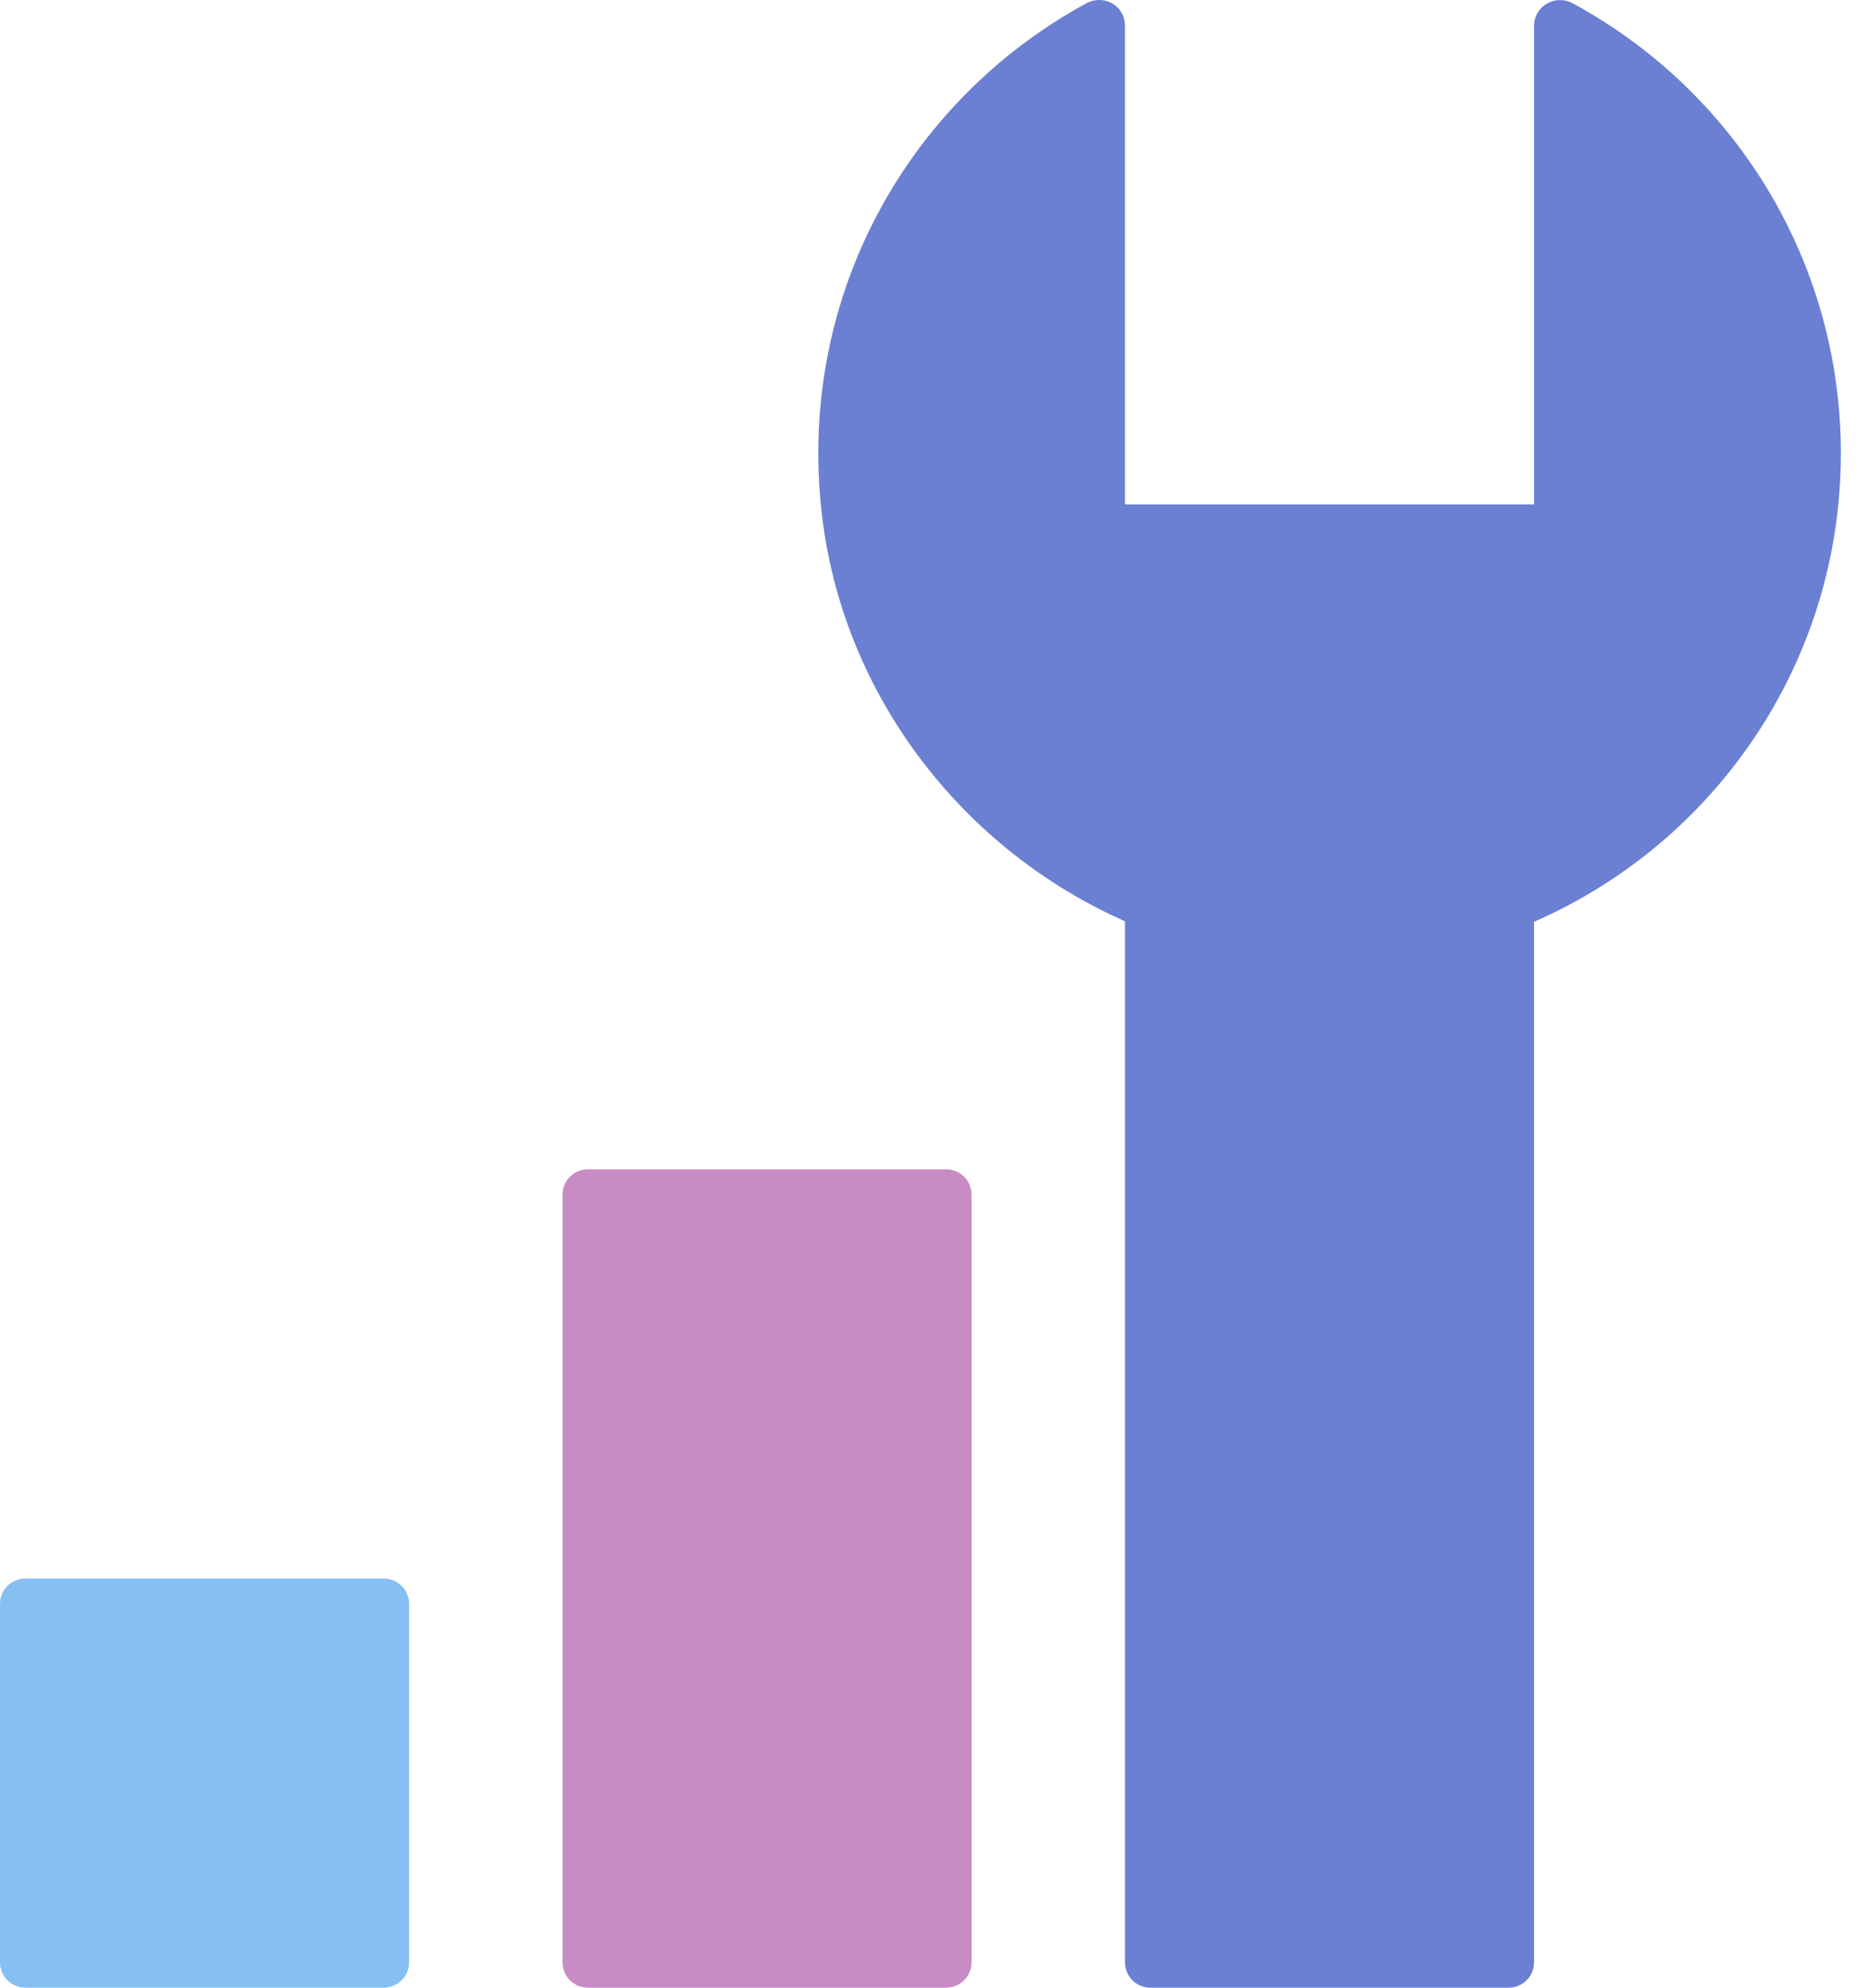
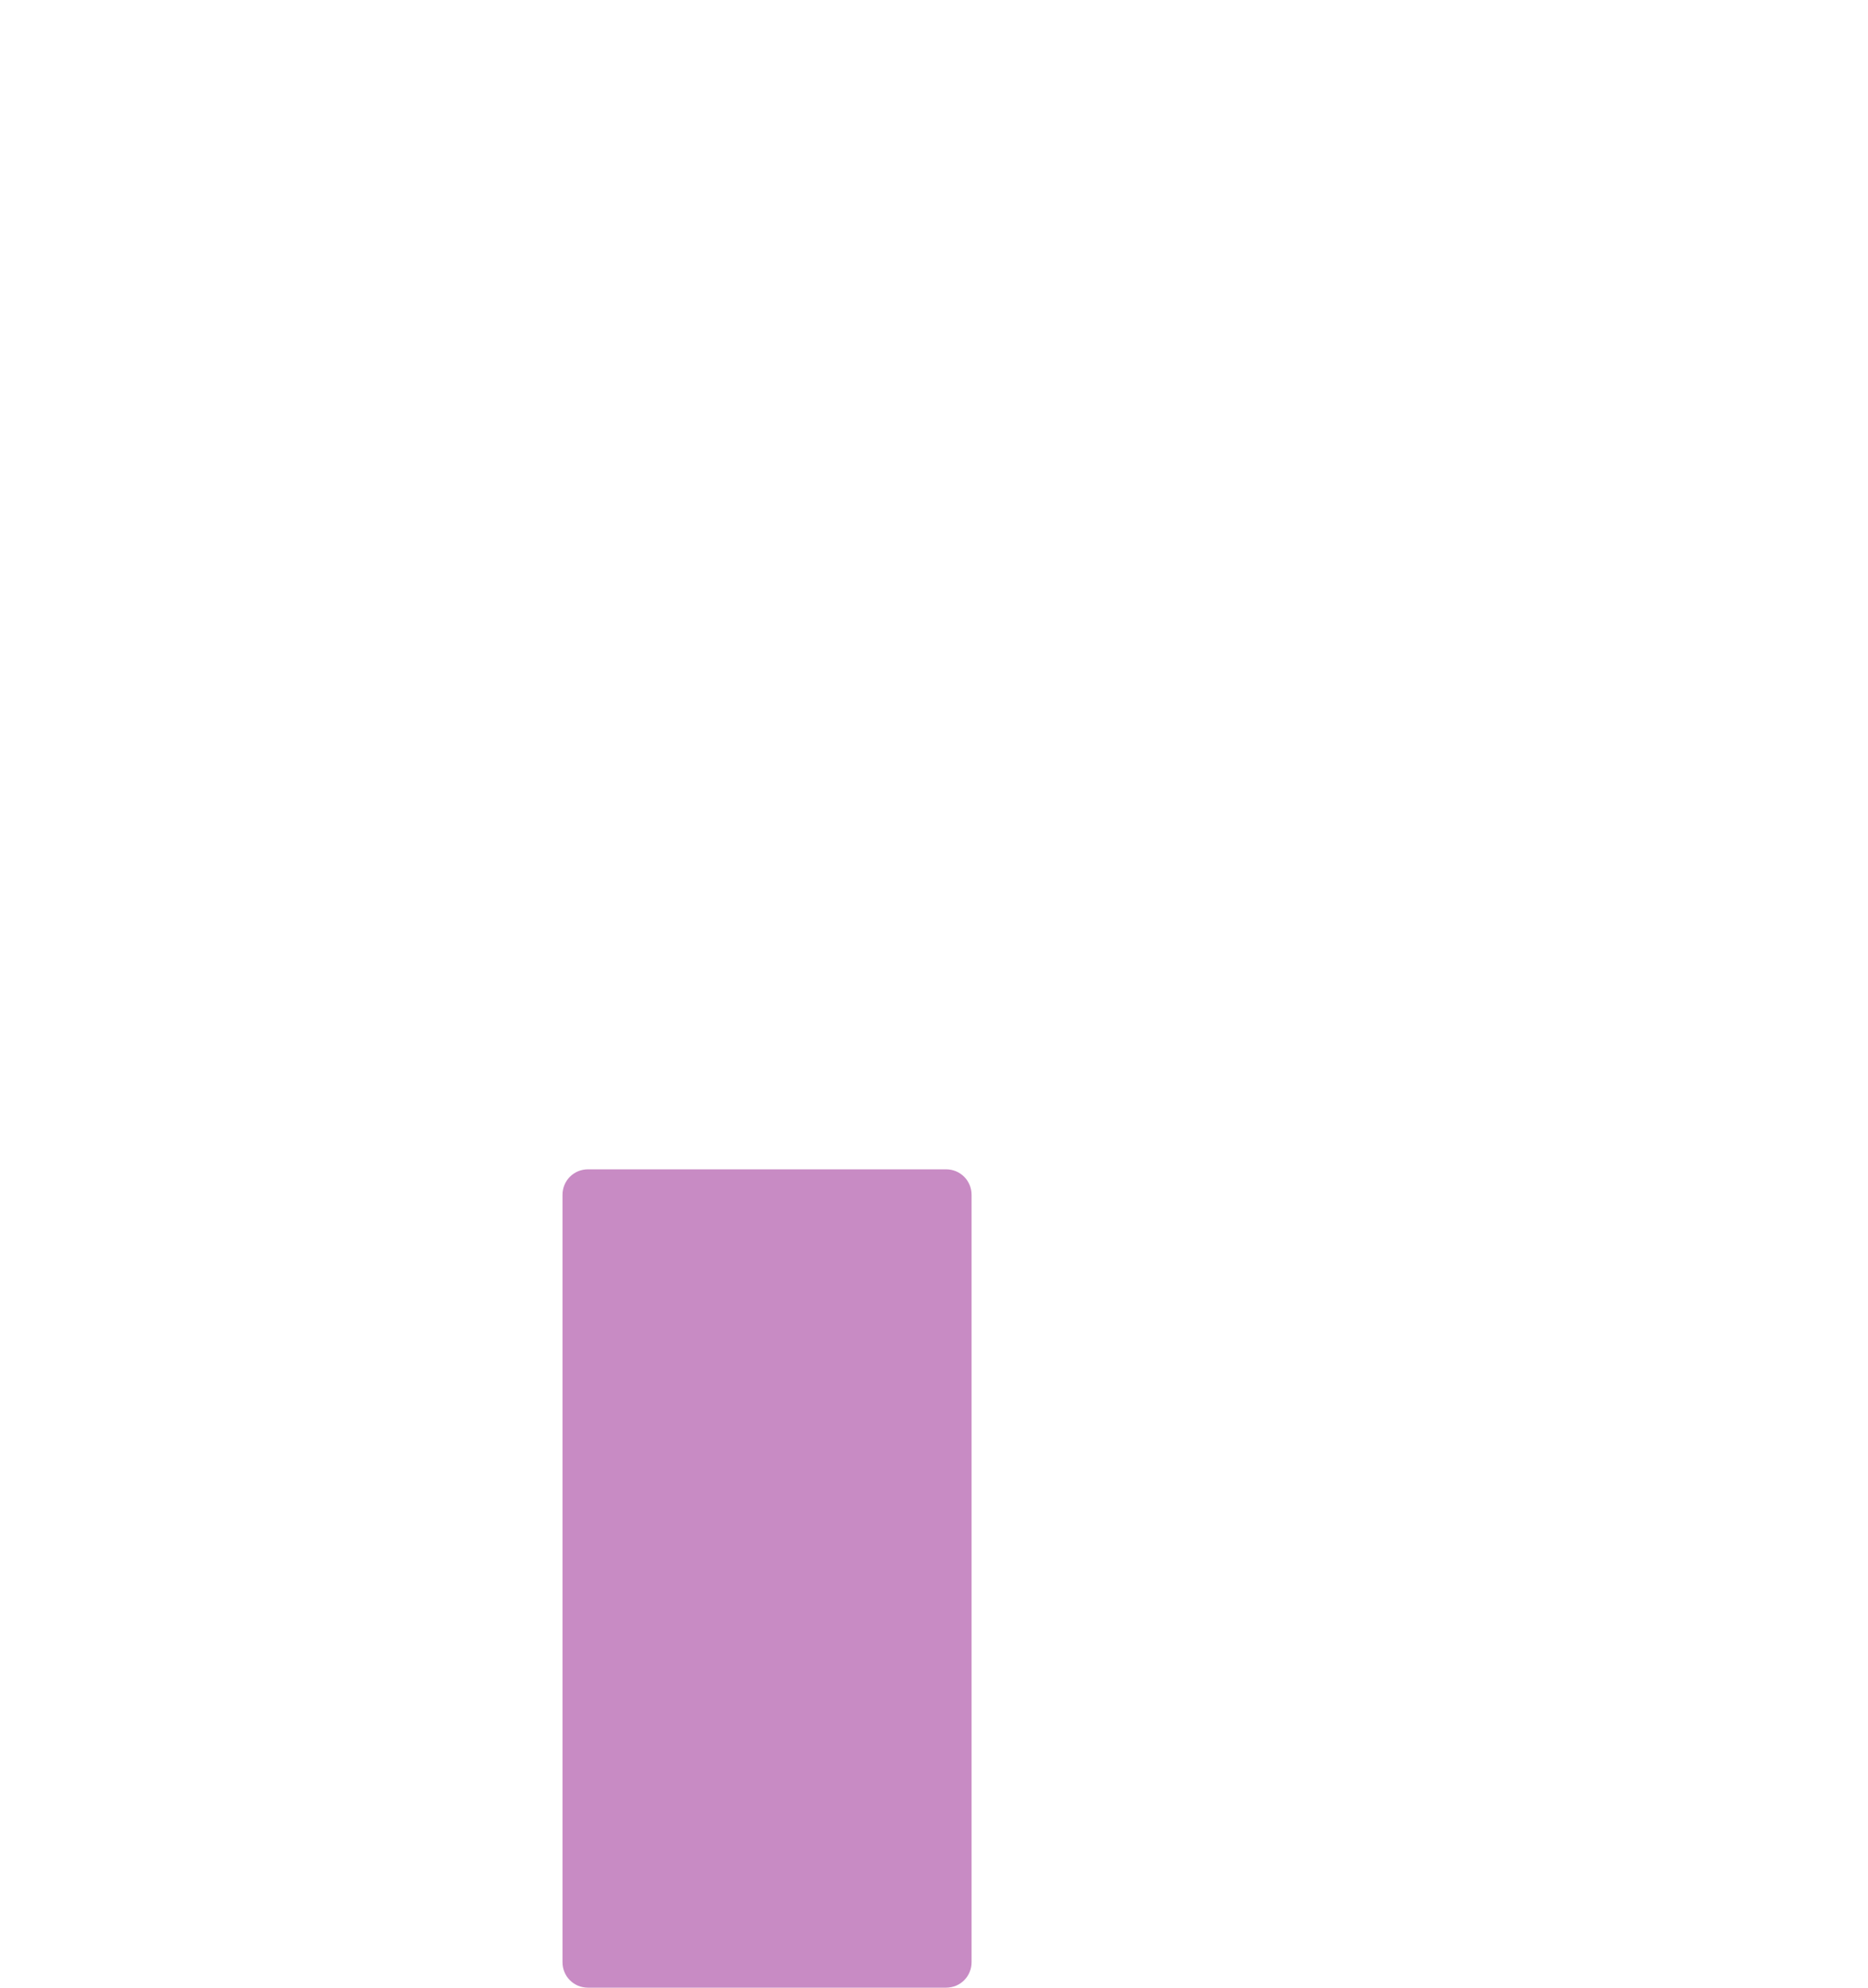
<svg xmlns="http://www.w3.org/2000/svg" width="47" height="50" viewBox="0 0 47 50" fill="none">
-   <path d="M9.649 50H0.643C0.283 50 0 49.717 0 49.357V40.351C0 39.99 0.283 39.707 0.643 39.707H9.649C10.01 39.707 10.293 39.99 10.293 40.351V49.357C10.293 49.717 10.01 50 9.649 50Z" fill="#86BFF2" />
  <path d="M23.802 50H14.796C14.436 50 14.153 49.717 14.153 49.357V30.058C14.153 29.698 14.436 29.414 14.796 29.414H23.802C24.162 29.414 24.445 29.698 24.445 30.058V49.357C24.445 49.717 24.162 50 23.802 50Z" fill="#C88BC4" />
-   <path d="M46.317 11.402C46.317 6.513 43.59 2.254 39.563 0.08C39.125 -0.152 38.598 0.157 38.598 0.646V12.689H28.305V0.646C28.305 0.144 27.778 -0.152 27.34 0.08C22.824 2.525 19.942 7.581 20.714 13.216C21.332 17.668 24.317 21.412 28.305 23.174V49.357C28.305 49.717 28.588 50 28.948 50H37.955C38.315 50 38.598 49.717 38.598 49.357V23.187C43.139 21.206 46.317 16.677 46.317 11.402Z" fill="#6B80D2" />
</svg>